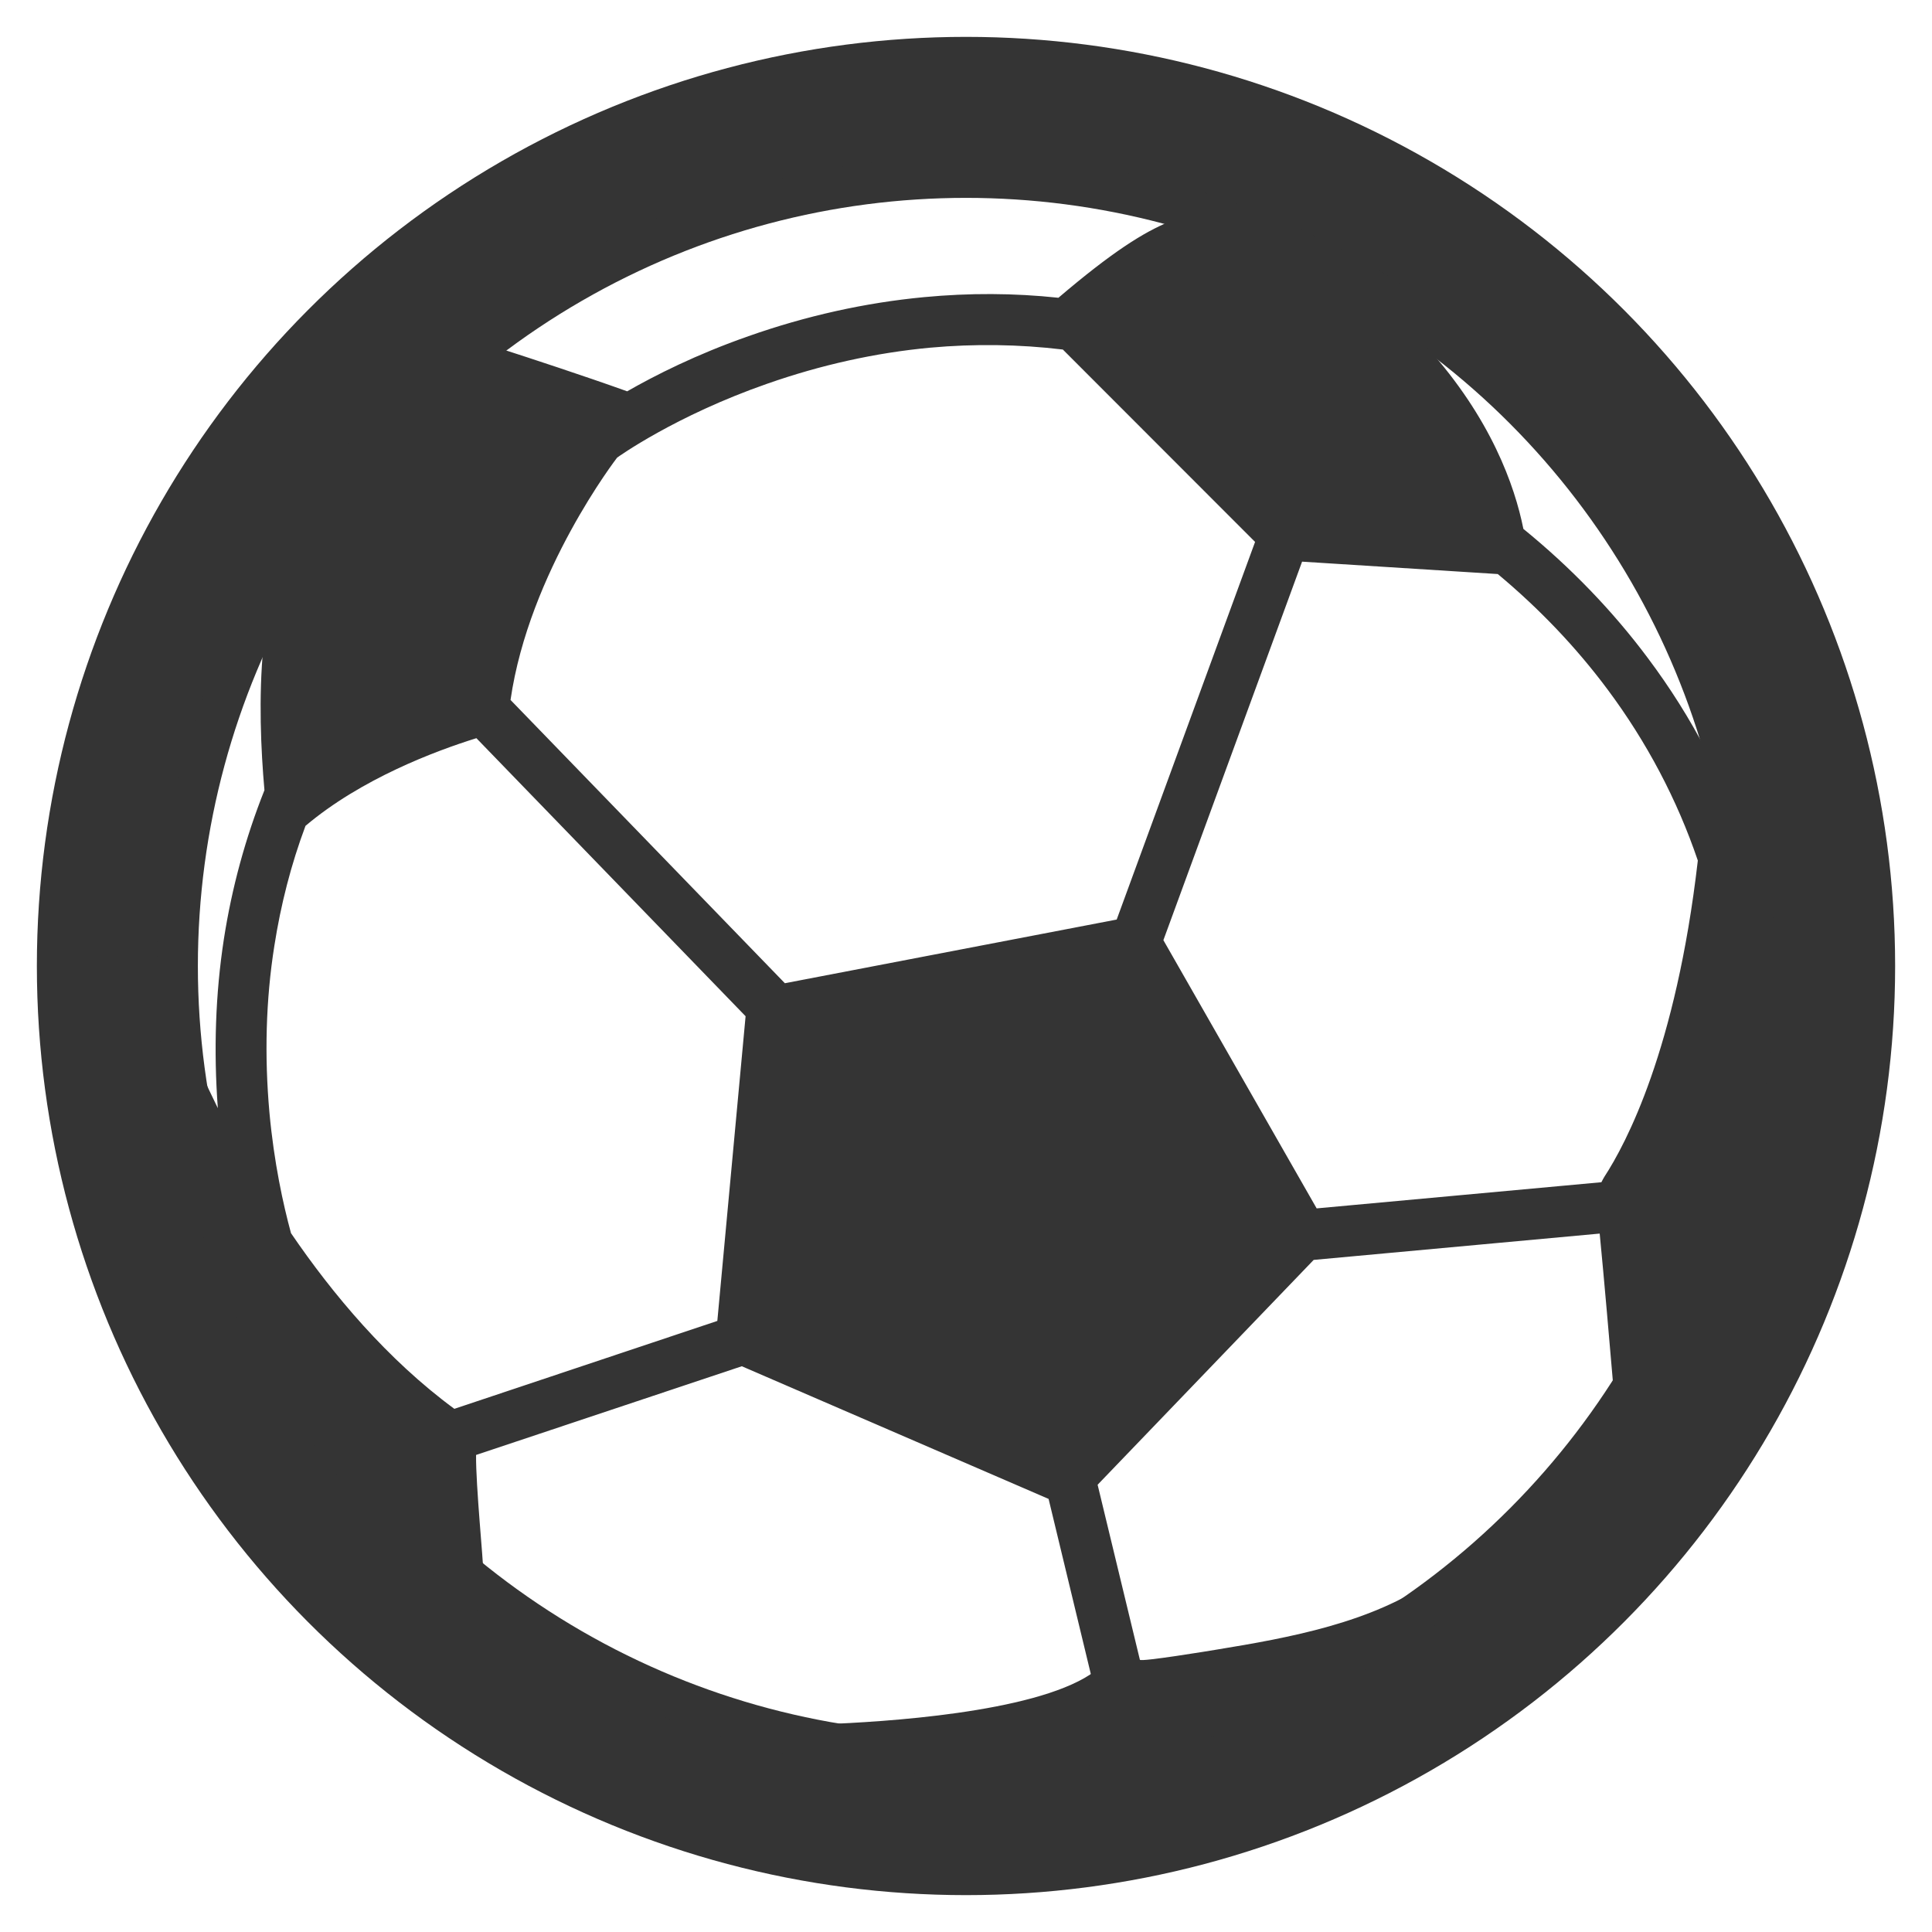
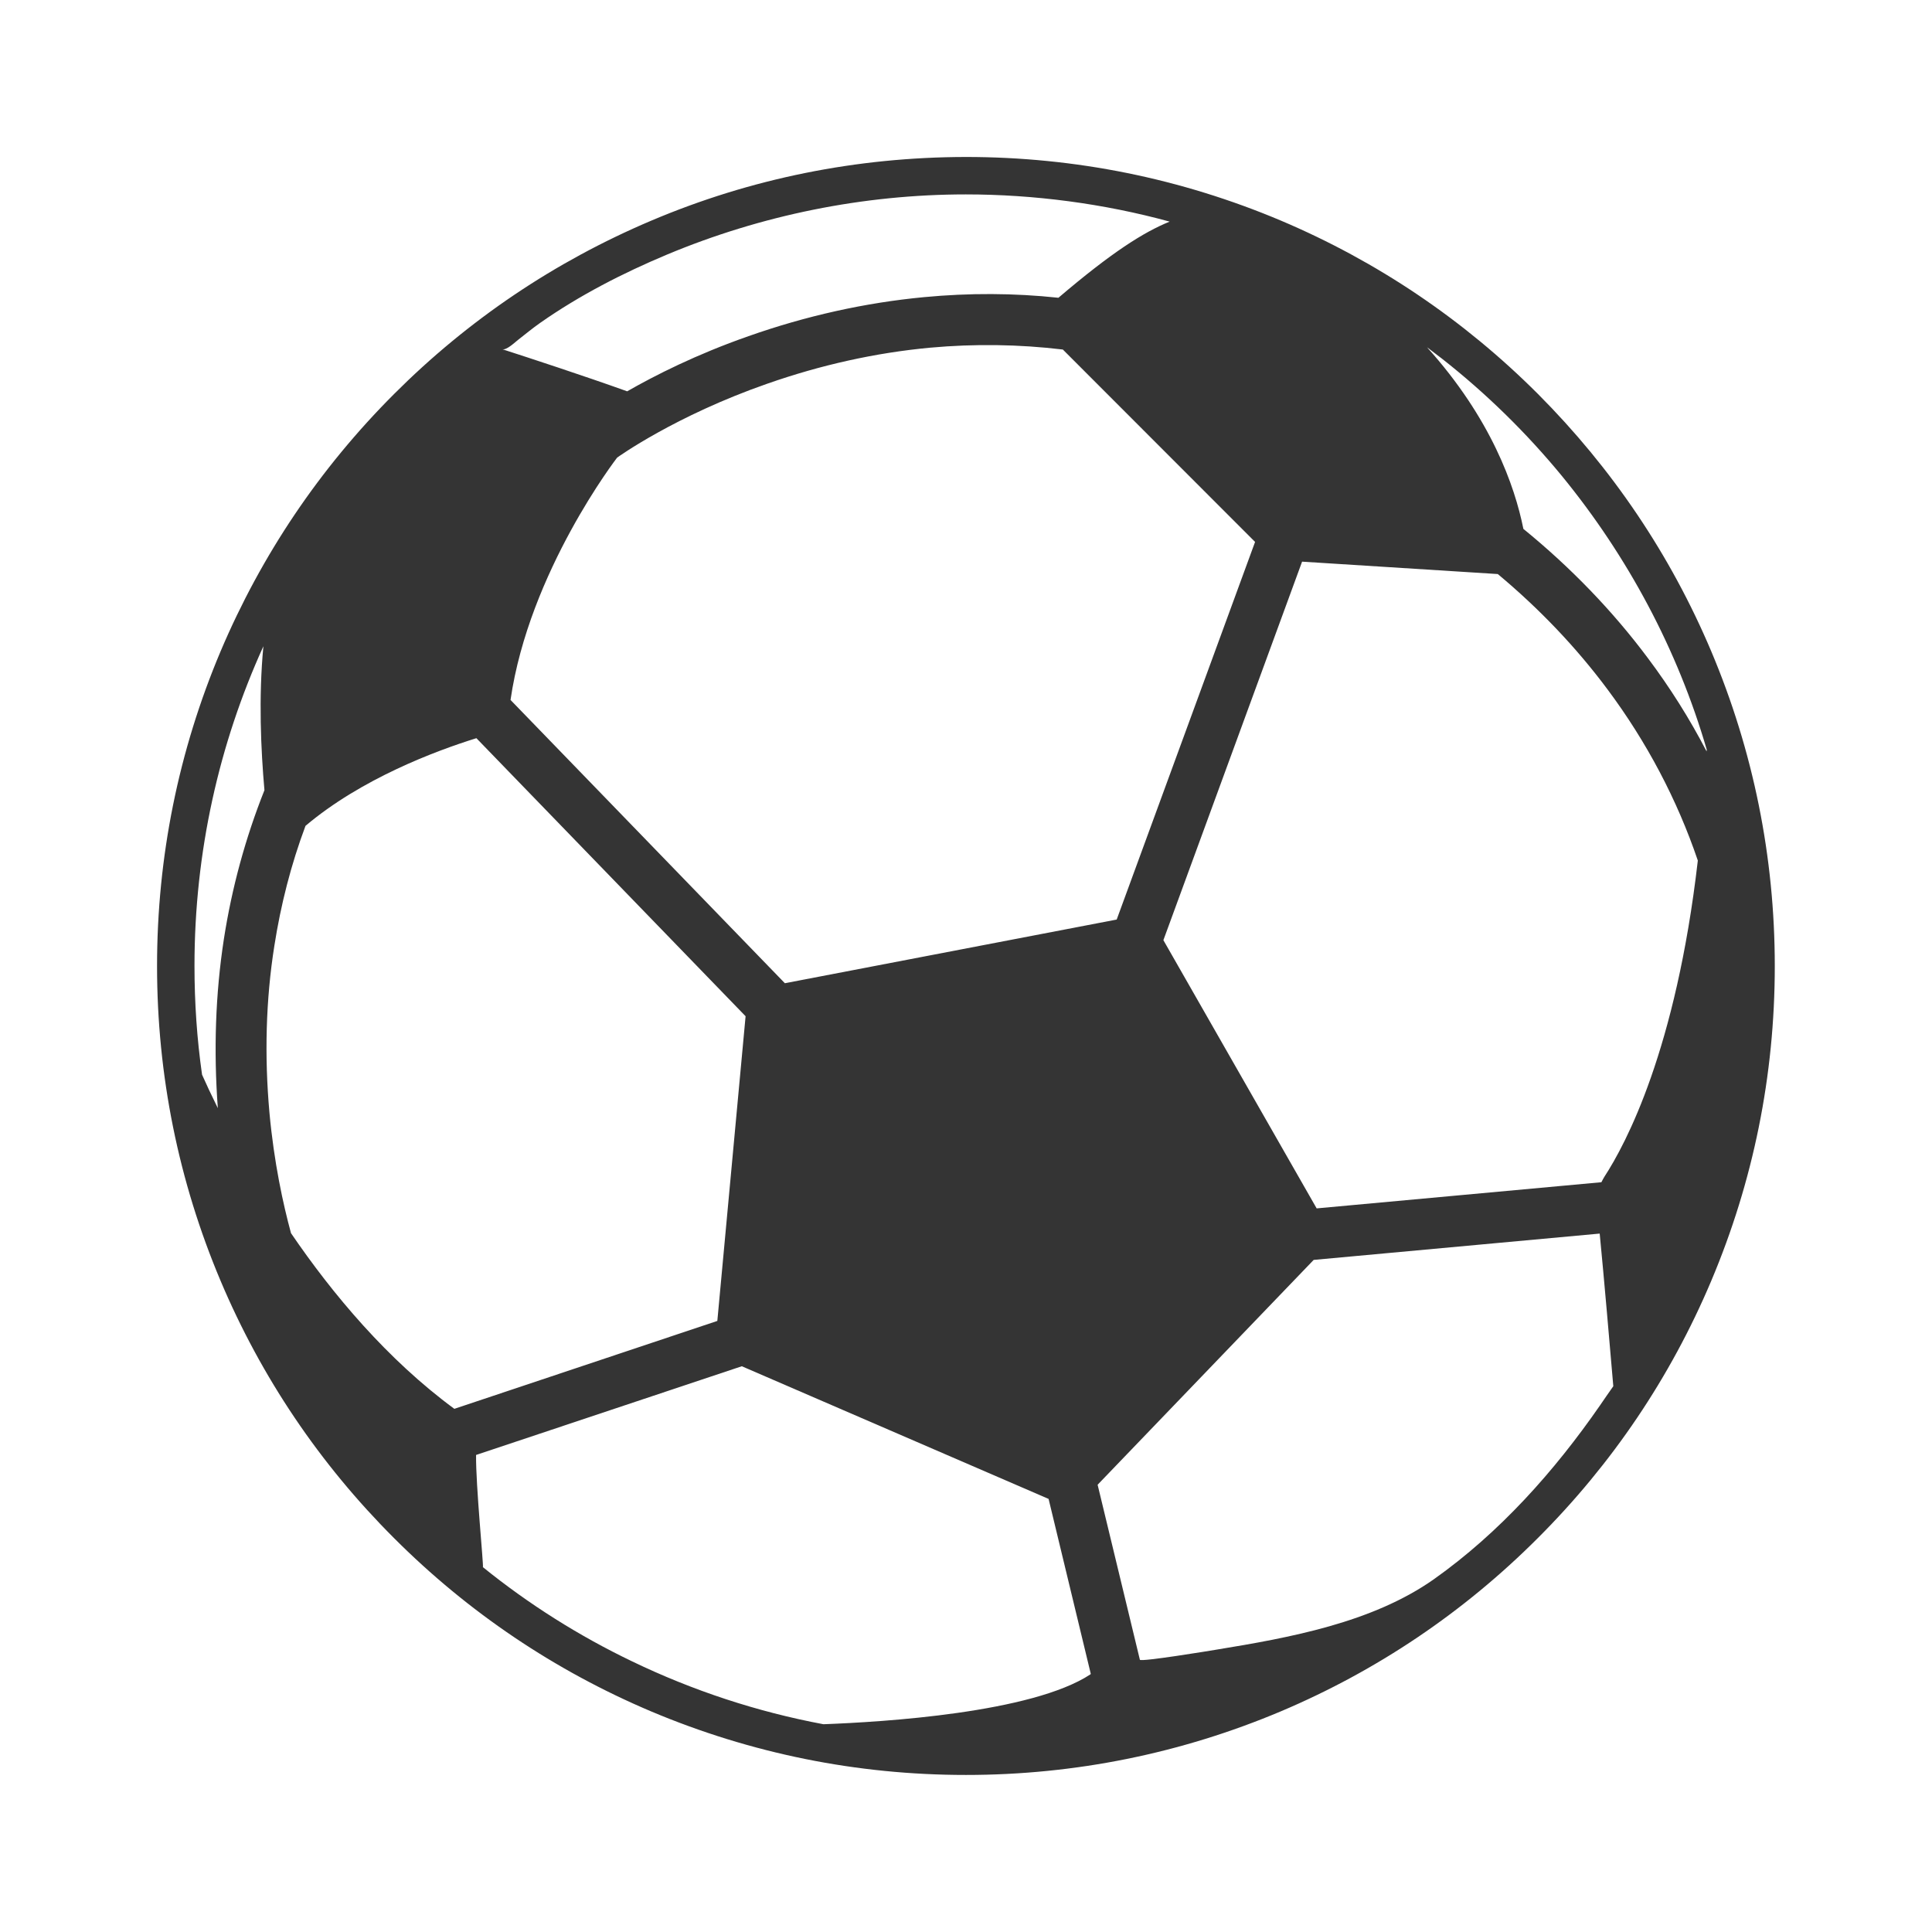
<svg xmlns="http://www.w3.org/2000/svg" version="1.1" id="Layer_1" x="0px" y="0px" width="24px" height="24px" viewBox="0 0 24 24" enable-background="new 0 0 24 24" xml:space="preserve">
-   <circle fill="none" stroke="#343434" stroke-width="2" stroke-linecap="round" stroke-linejoin="round" stroke-miterlimit="10" cx="12" cy="12" r="10.542" />
  <g>
    <g>
      <path fill="#343434" d="M19.104,4.893c-0.922-0.922-1.996-1.646-3.193-2.153c-1.24-0.523-2.556-0.79-3.913-0.79    c-1.354,0.002-2.67,0.266-3.91,0.792C6.892,3.249,5.816,3.973,4.895,4.895C3.972,5.818,3.248,6.893,2.741,8.089    c-0.523,1.239-0.79,2.554-0.79,3.912c0,1.355,0.267,2.674,0.79,3.912c0.506,1.197,1.23,2.271,2.153,3.193    c0.922,0.923,1.998,1.647,3.193,2.153c1.24,0.523,2.555,0.79,3.912,0.79c1.354,0,2.672-0.267,3.912-0.79    c1.196-0.506,2.271-1.23,3.193-2.153c0.923-0.922,1.647-1.996,2.153-3.193c0.523-1.238,0.79-2.554,0.79-3.912    c0-1.355-0.267-2.673-0.79-3.912C20.75,6.89,20.026,5.818,19.104,4.893z M6.438,4.22c0.09-0.07,0.179-0.144,0.272-0.209    c0.488-0.342,1.028-0.619,1.577-0.849c1.169-0.489,2.44-0.747,3.711-0.747c0.846,0,1.714,0.114,2.532,0.338    c-0.323,0.131-0.718,0.38-1.382,0.946c-0.551-0.059-1.107-0.061-1.667-0.008c-0.731,0.069-1.466,0.232-2.183,0.485    C8.649,4.403,8.137,4.663,7.791,4.861c-0.53-0.19-1.214-0.414-1.552-0.523C6.292,4.355,6.402,4.247,6.438,4.22z M15.591,6.732    l-1.719,4.691L9.75,12.214L6.342,8.695c0.231-1.596,1.324-3.01,1.324-3.01C7.672,5.68,8.386,5.166,9.53,4.767    c0.667-0.234,1.348-0.385,2.025-0.448c0.553-0.05,1.104-0.042,1.648,0.023L15.591,6.732z M2.781,11.666    c-0.105,0.682-0.128,1.388-0.075,2.1C2.625,13.602,2.56,13.463,2.51,13.35c-0.063-0.44-0.094-0.893-0.094-1.353    c0-1.415,0.306-2.759,0.856-3.969c-0.061,0.633-0.031,1.29,0.013,1.788C3.049,10.409,2.88,11.028,2.781,11.666z M3.615,15.319    c-0.097-0.356-0.211-0.875-0.268-1.499c-0.063-0.702-0.045-1.401,0.061-2.07c0.08-0.513,0.208-1.012,0.387-1.491    C4.489,9.673,5.41,9.328,5.918,9.17l3.344,3.454l-0.351,3.785l-3.267,1.092C4.812,16.889,4.132,16.077,3.615,15.319z M13.545,20.8    c-0.728,0.478-2.569,0.591-3.316,0.619c-0.823-0.154-1.624-0.418-2.377-0.781c-0.659-0.316-1.283-0.709-1.853-1.17    c0.01-0.02-0.09-1.025-0.085-1.394l3.301-1.102l3.811,1.648l0.524,2.173C13.547,20.798,13.545,20.8,13.545,20.8z M19.876,17.458    c-0.567,0.819-1.247,1.581-2.064,2.16c-0.767,0.54-1.792,0.726-2.704,0.875c-0.07,0.012-0.941,0.155-0.948,0.125l-0.525-2.174    l2.684-2.793l3.553-0.327c0.055,0.566,0.126,1.391,0.169,1.896C19.983,17.3,19.931,17.38,19.876,17.458z M19.931,14.617    c-0.013,0.021-0.025,0.044-0.038,0.069l-3.537,0.325l-1.904-3.332l1.723-4.702l2.431,0.154c0.519,0.433,0.977,0.914,1.364,1.434    c0.486,0.652,0.864,1.368,1.121,2.125C20.82,13.04,20.197,14.209,19.931,14.617z M21.2,9.334    c-0.209-0.403-0.454-0.792-0.731-1.161c-0.436-0.584-0.956-1.123-1.545-1.603c-0.107-0.534-0.402-1.374-1.197-2.256    c0.016,0.01,0.03,0.023,0.045,0.034c0.048,0.036,0.096,0.074,0.144,0.11c0.547,0.43,1.045,0.918,1.486,1.454    c0.818,0.999,1.438,2.158,1.8,3.401C21.2,9.322,21.2,9.328,21.2,9.334z" />
    </g>
  </g>
</svg>